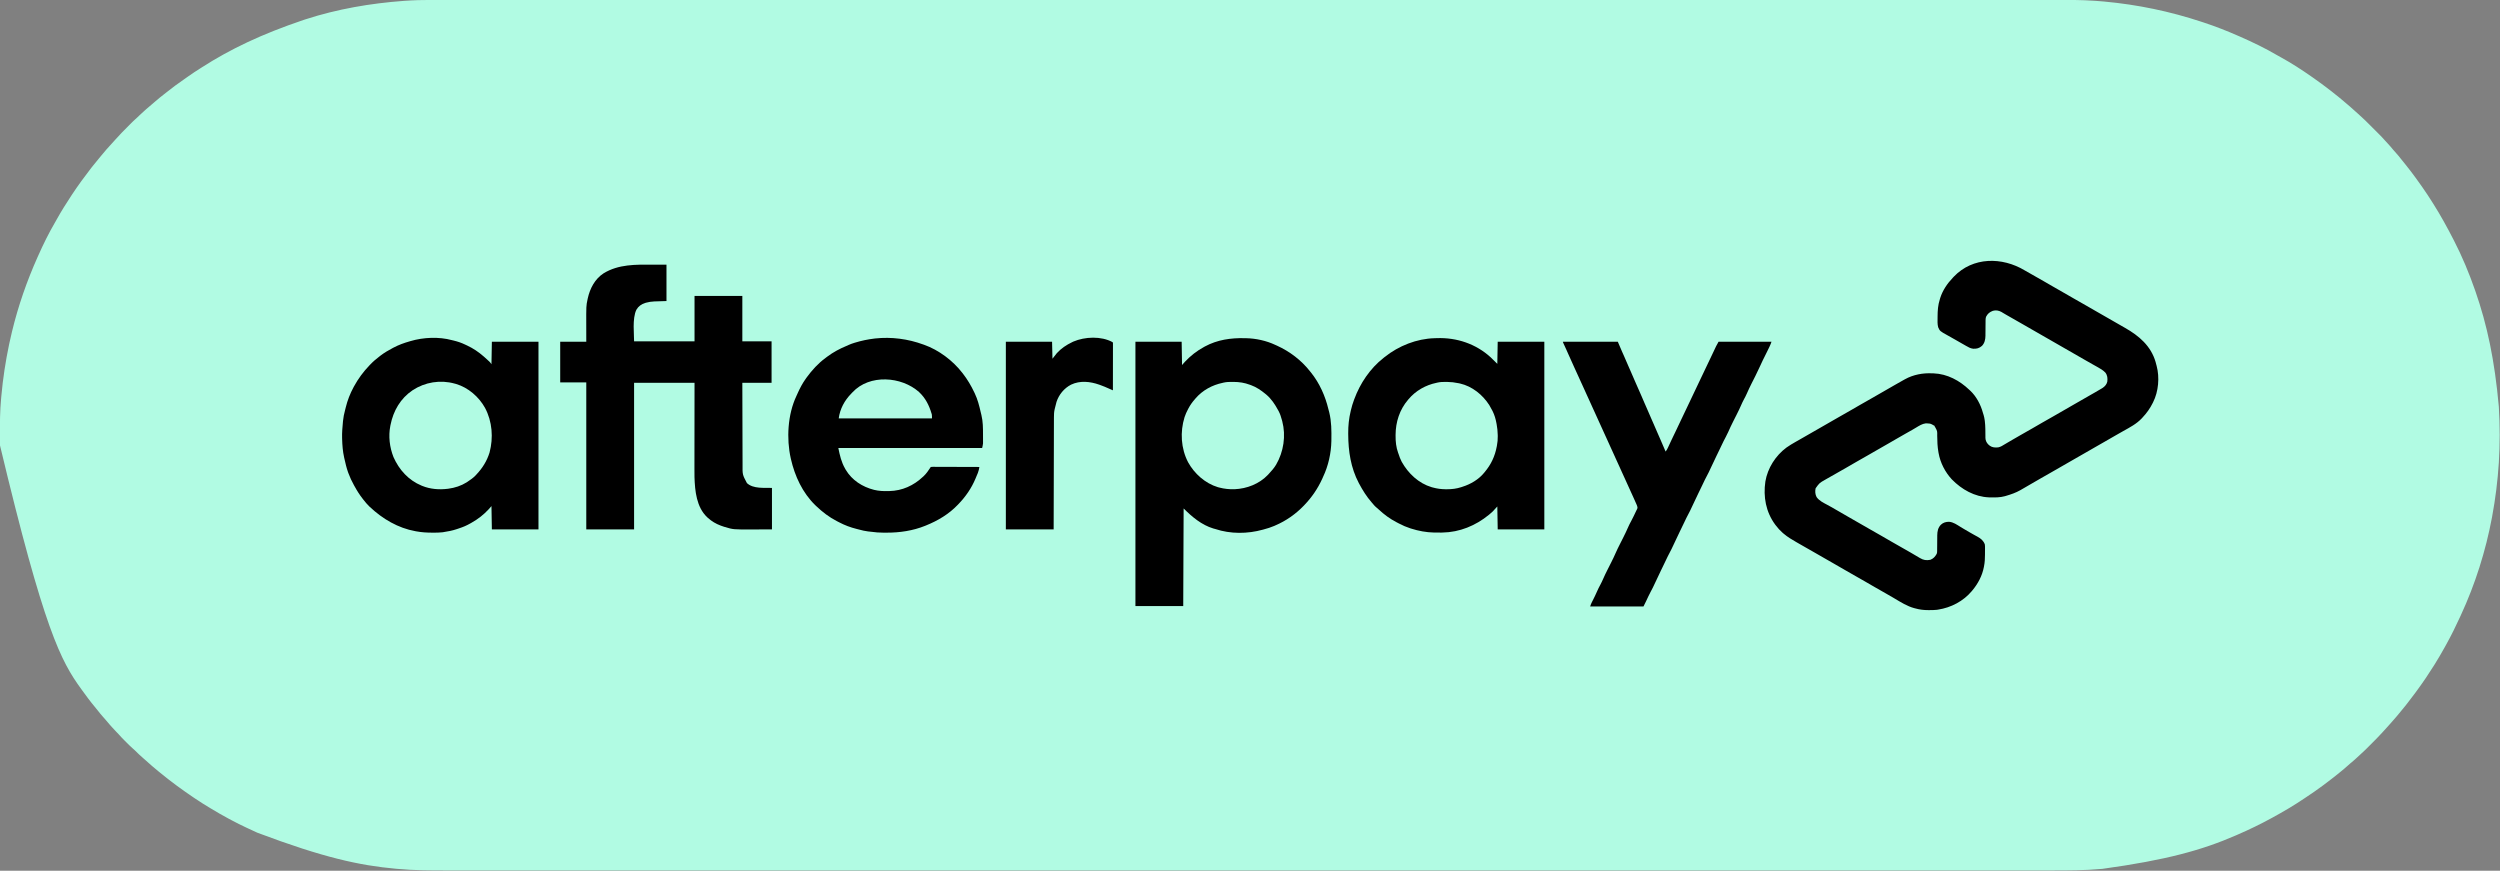
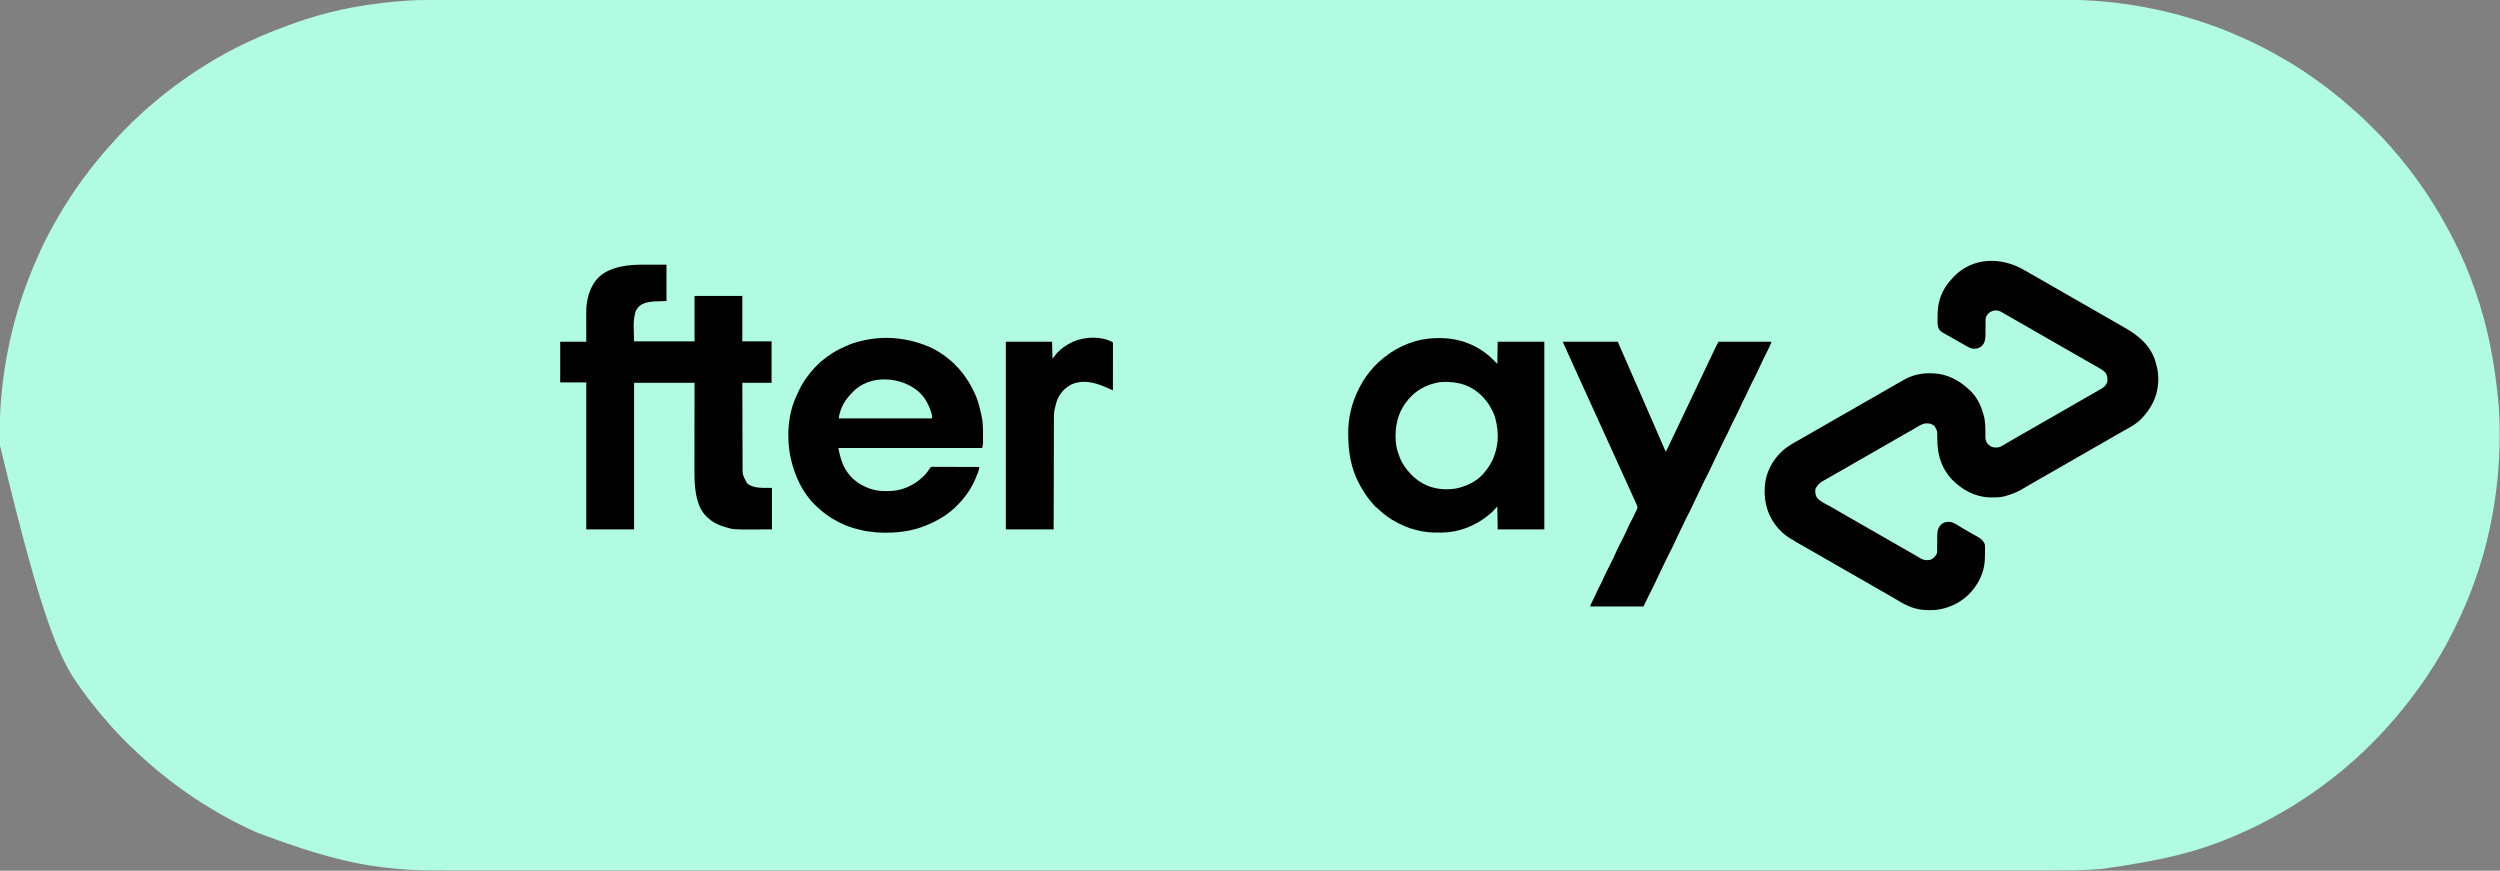
<svg xmlns="http://www.w3.org/2000/svg" version="1.1" width="6328" height="2204">
  <rect width="100%" height="100%" fill="#808080" stroke="none" />
  <path d="M0 0 C3.672 0.003 7.344 -0.001 11.016 -0.003 C17.462 -0.007 23.909 -0.007 30.355 -0.004 C40.034 -0 49.713 -0.002 59.391 -0.005 C75.966 -0.01 92.542 -0.01 109.117 -0.008 C125.998 -0.006 142.879 -0.006 159.761 -0.008 C160.832 -0.009 161.904 -0.009 163.008 -0.009 C168.48 -0.01 173.951 -0.011 179.423 -0.012 C219.364 -0.018 259.305 -0.019 299.246 -0.018 C339.729 -0.017 380.212 -0.018 420.695 -0.022 C423.277 -0.022 425.858 -0.022 428.44 -0.022 C438.85 -0.023 449.259 -0.024 459.669 -0.025 C489.012 -0.028 518.355 -0.03 547.698 -0.032 C549.043 -0.033 550.387 -0.033 551.773 -0.033 C628.244 -0.038 704.715 -0.039 781.185 -0.039 C792.875 -0.039 804.565 -0.039 816.254 -0.039 C819.184 -0.039 822.114 -0.039 825.044 -0.039 C890.803 -0.04 956.561 -0.042 1022.32 -0.044 C1036.997 -0.045 1051.673 -0.046 1066.35 -0.046 C1068.535 -0.046 1068.535 -0.046 1070.764 -0.046 C1079.608 -0.047 1088.451 -0.047 1097.294 -0.047 C1101.725 -0.047 1106.155 -0.048 1110.585 -0.048 C1179.465 -0.05 1248.345 -0.053 1317.225 -0.054 C1319.476 -0.054 1319.476 -0.054 1321.773 -0.055 C1417.411 -0.057 1513.049 -0.058 1608.687 -0.058 C1613.39 -0.058 1618.092 -0.058 1622.795 -0.058 C1655.834 -0.058 1688.873 -0.058 1721.913 -0.057 C1731.386 -0.057 1740.859 -0.057 1750.332 -0.057 C1758.233 -0.057 1766.135 -0.057 1774.037 -0.057 C1923.274 -0.057 2072.511 -0.058 2221.747 -0.068 C2223.319 -0.068 2224.89 -0.068 2226.508 -0.068 C2275.596 -0.071 2324.683 -0.074 2373.771 -0.078 C2424.139 -0.081 2474.507 -0.085 2524.875 -0.088 C2526.426 -0.088 2527.976 -0.088 2529.574 -0.088 C2626.713 -0.095 2723.851 -0.099 2820.989 -0.1 C2822.49 -0.1 2823.99 -0.1 2825.536 -0.1 C2891.433 -0.101 2957.33 -0.101 3023.227 -0.101 C3049.738 -0.101 3076.249 -0.101 3102.76 -0.101 C3107.156 -0.101 3111.552 -0.101 3115.947 -0.101 C3183.168 -0.101 3250.388 -0.102 3317.609 -0.108 C3319.058 -0.108 3320.507 -0.108 3322 -0.108 C3345.312 -0.11 3368.623 -0.112 3391.934 -0.114 C3458.125 -0.121 3524.316 -0.126 3590.507 -0.123 C3591.851 -0.123 3593.195 -0.123 3594.579 -0.123 C3623.896 -0.122 3653.214 -0.121 3682.531 -0.119 C3694.224 -0.118 3705.918 -0.117 3717.611 -0.116 C3718.887 -0.116 3720.162 -0.116 3721.476 -0.116 C3761.898 -0.114 3802.32 -0.117 3842.742 -0.125 C3882.563 -0.132 3922.384 -0.132 3962.204 -0.125 C3967.667 -0.124 3973.129 -0.123 3978.592 -0.122 C3979.661 -0.121 3980.73 -0.121 3981.832 -0.121 C3998.644 -0.118 4015.456 -0.122 4032.268 -0.129 C4048.746 -0.135 4065.223 -0.134 4081.701 -0.126 C4090.461 -0.122 4099.221 -0.121 4107.982 -0.129 C4141.784 -0.159 4175.527 -0.178 4209.27 2.128 C4210.449 2.208 4211.627 2.287 4212.841 2.369 C4219.055 2.797 4225.256 3.297 4231.457 3.878 C4232.362 3.961 4233.266 4.043 4234.197 4.129 C4317.879 11.834 4400.294 28.983 4480.063 55.397 C4482.135 56.083 4484.207 56.765 4486.28 57.447 C4515.795 67.2 4544.815 78.628 4573.27 91.128 C4574.459 91.648 4575.648 92.169 4576.873 92.705 C4608.941 106.789 4640.753 122.058 4670.97 139.795 C4673.972 141.535 4677.013 143.197 4680.059 144.858 C4707.073 159.61 4733.047 176.513 4758.27 194.128 C4758.98 194.622 4759.691 195.116 4760.422 195.626 C4776.34 206.713 4791.974 218.197 4807.27 230.128 C4807.809 230.546 4808.347 230.964 4808.902 231.394 C4823.121 242.423 4836.957 253.906 4850.573 265.669 C4852.282 267.138 4854.001 268.596 4855.723 270.05 C4862.576 275.849 4869.245 281.802 4875.77 287.969 C4879.073 291.091 4882.417 294.152 4885.817 297.168 C4891.488 302.267 4896.897 307.609 4902.282 313.007 C4903.304 314.029 4904.327 315.051 4905.35 316.072 C4907.475 318.196 4909.598 320.321 4911.72 322.448 C4914.42 325.153 4917.124 327.854 4919.829 330.553 C4921.935 332.656 4924.039 334.761 4926.143 336.867 C4927.138 337.863 4928.134 338.858 4929.131 339.853 C4934.191 344.903 4939.156 349.979 4943.798 355.418 C4946.319 358.347 4948.994 361.131 4951.645 363.941 C4956.352 368.965 4960.799 374.118 4965.102 379.495 C4967.36 382.238 4969.728 384.837 4972.145 387.441 C4976.407 392.072 4980.312 396.891 4984.162 401.863 C4987.142 405.71 4990.196 409.47 4993.332 413.191 C4998.505 419.36 5003.416 425.708 5008.27 432.128 C5009.116 433.243 5009.116 433.243 5009.978 434.38 C5018.103 445.097 5026.055 455.909 5033.741 466.944 C5035.336 469.223 5036.948 471.489 5038.563 473.753 C5047.925 486.924 5056.667 500.452 5065.27 514.128 C5066.127 515.483 5066.127 515.483 5067 516.866 C5085.245 545.771 5101.649 575.739 5117.27 606.128 C5117.776 607.106 5118.282 608.084 5118.804 609.092 C5139.711 649.608 5157.254 692.096 5172.27 735.128 C5172.505 735.801 5172.74 736.474 5172.982 737.167 C5202.827 822.939 5221.684 911.527 5232.27 1029.128 C5232.321 1029.952 5232.372 1030.775 5232.425 1031.624 C5238.089 1124.207 5232.299 1216.966 5215.27 1308.128 C5215.122 1308.923 5214.973 1309.717 5214.821 1310.536 C5198.899 1395.396 5172.506 1478.751 5136.27 1557.128 C5135.713 1558.341 5135.156 1559.554 5134.6 1560.767 C5123.782 1584.337 5112.458 1607.596 5099.856 1630.273 C5098.195 1633.262 5096.545 1636.258 5094.895 1639.253 C5087.048 1653.44 5078.843 1667.368 5070.27 1681.128 C5069.444 1682.458 5069.444 1682.458 5068.601 1683.816 C5055.162 1705.386 5040.922 1726.507 5025.854 1746.974 C5024.147 1749.296 5022.448 1751.624 5020.75 1753.952 C5014.194 1762.922 5007.515 1771.769 5000.592 1780.459 C4999.239 1782.167 4997.901 1783.886 4996.567 1785.608 C4991.414 1792.25 4986.119 1798.728 4980.614 1805.082 C4977.559 1808.611 4974.576 1812.183 4971.645 1815.816 C4967.793 1820.561 4963.738 1825.083 4959.602 1829.581 C4957.646 1831.717 4955.728 1833.876 4953.832 1836.066 C4950.076 1840.384 4946.207 1844.598 4942.326 1848.805 C4940.465 1850.825 4938.614 1852.853 4936.772 1854.889 C4928.176 1864.335 4919.182 1873.368 4910.142 1882.387 C4907.507 1885.016 4904.879 1887.65 4902.25 1890.284 C4900.554 1891.98 4898.858 1893.675 4897.161 1895.37 C4896.386 1896.146 4895.612 1896.923 4894.815 1897.722 C4890.69 1901.83 4886.487 1905.782 4882.066 1909.57 C4878.939 1912.283 4875.962 1915.155 4872.957 1918.003 C4867.762 1922.893 4862.456 1927.532 4856.879 1931.987 C4854.086 1934.279 4851.428 1936.68 4848.77 1939.128 C4843.44 1944.022 4837.902 1948.589 4832.27 1953.128 C4831.052 1954.126 4829.834 1955.124 4828.618 1956.124 C4818.998 1964.014 4809.198 1971.631 4799.27 1979.128 C4798.47 1979.734 4797.67 1980.341 4796.846 1980.965 C4794.323 1982.877 4791.797 1984.785 4789.27 1986.691 C4788.525 1987.255 4787.779 1987.819 4787.011 1988.401 C4772.714 1999.144 4757.907 2009.164 4743.02 2019.066 C4741.737 2019.919 4741.737 2019.919 4740.429 2020.791 C4727.858 2029.154 4715.261 2037.428 4702.27 2045.128 C4701.317 2045.694 4700.363 2046.259 4699.381 2046.842 C4686.463 2054.485 4673.447 2061.94 4660.27 2069.128 C4659.33 2069.643 4658.391 2070.158 4657.422 2070.689 C4629.613 2085.907 4601.36 2099.629 4572.297 2112.247 C4570.425 2113.061 4568.555 2113.877 4566.684 2114.694 C4481.419 2151.858 4390.942 2177.016 4229.145 2199.316 C4227.845 2199.434 4227.845 2199.434 4226.518 2199.555 C4183.517 2203.416 4140.38 2203.423 4097.247 2203.385 C4088.453 2203.378 4079.658 2203.382 4070.863 2203.387 C4054.366 2203.396 4037.869 2203.395 4021.372 2203.389 C4004.591 2203.383 3987.81 2203.382 3971.028 2203.385 C3969.96 2203.386 3968.891 2203.386 3967.79 2203.386 C3962.333 2203.387 3956.876 2203.389 3951.419 2203.39 C3911.67 2203.399 3871.922 2203.399 3832.173 2203.393 C3791.905 2203.388 3751.638 2203.387 3711.37 2203.391 C3710.098 2203.391 3708.827 2203.391 3707.516 2203.391 C3695.861 2203.392 3684.206 2203.394 3672.551 2203.395 C3643.329 2203.398 3614.107 2203.401 3584.885 2203.403 C3583.546 2203.403 3582.207 2203.403 3580.828 2203.403 C3514.88 2203.407 3448.932 2203.404 3382.984 2203.401 C3380.097 2203.4 3377.209 2203.4 3374.321 2203.4 C3372.89 2203.4 3371.459 2203.4 3369.984 2203.4 C3351.11 2203.399 3332.235 2203.398 3313.36 2203.397 C3311.918 2203.397 3310.475 2203.397 3308.988 2203.396 C3242.091 2203.393 3175.195 2203.394 3108.298 2203.396 C3100.997 2203.396 3093.697 2203.396 3086.396 2203.396 C3064.391 2203.397 3042.386 2203.397 3020.381 2203.398 C2953.28 2203.4 2886.178 2203.401 2819.077 2203.402 C2817.583 2203.402 2816.089 2203.402 2814.55 2203.402 C2717.812 2203.403 2621.074 2203.4 2524.336 2203.396 C2522.792 2203.396 2521.247 2203.396 2519.657 2203.396 C2467.94 2203.393 2416.222 2203.391 2364.505 2203.388 C2208.119 2203.381 2051.733 2203.376 1772.447 2203.389 C1720.744 2203.391 1669.041 2203.394 1617.338 2203.396 C1615.023 2203.396 1615.023 2203.396 1612.661 2203.396 C1515.974 2203.401 1419.287 2203.402 1322.6 2203.402 C1321.106 2203.402 1319.613 2203.402 1318.074 2203.402 C1251.009 2203.401 1183.944 2203.4 1116.88 2203.398 C1094.884 2203.397 1072.888 2203.397 1050.892 2203.396 C1043.596 2203.396 1036.3 2203.396 1029.003 2203.395 C962.107 2203.394 895.21 2203.393 828.314 2203.397 C826.872 2203.397 825.43 2203.397 823.945 2203.397 C805.081 2203.398 786.218 2203.399 767.355 2203.4 C765.925 2203.4 764.495 2203.4 763.022 2203.4 C760.136 2203.401 757.251 2203.401 754.366 2203.401 C688.508 2203.405 622.65 2203.407 556.792 2203.403 C555.455 2203.403 554.118 2203.402 552.74 2203.402 C523.565 2203.4 494.389 2203.398 465.213 2203.394 C453.576 2203.393 441.938 2203.392 430.301 2203.391 C429.032 2203.391 427.763 2203.391 426.455 2203.39 C386.242 2203.386 346.029 2203.388 305.816 2203.394 C266.195 2203.399 226.574 2203.399 186.953 2203.389 C181.516 2203.388 176.078 2203.387 170.64 2203.385 C169.576 2203.385 168.511 2203.385 167.415 2203.385 C150.694 2203.381 133.973 2203.384 117.253 2203.39 C100.856 2203.396 84.459 2203.395 68.062 2203.386 C59.349 2203.381 50.635 2203.379 41.922 2203.387 C-1.462 2203.424 -44.869 2203.392 -88.105 2199.316 C-89.029 2199.232 -89.953 2199.148 -90.905 2199.061 C-182.83 2190.699 -273.23 2171.159 -440.73 2108.128 C-441.893 2107.601 -443.057 2107.074 -444.255 2106.53 C-451.771 2103.113 -459.258 2099.639 -466.73 2096.128 C-467.734 2095.658 -468.738 2095.187 -469.772 2094.703 C-482.083 2088.922 -494.242 2082.925 -506.218 2076.478 C-508.906 2075.034 -511.601 2073.604 -514.296 2072.175 C-529.72 2063.955 -544.781 2055.179 -559.73 2046.128 C-560.304 2045.781 -560.878 2045.433 -561.469 2045.075 C-574.038 2037.458 -586.583 2029.809 -598.714 2021.505 C-601.1 2019.875 -603.495 2018.26 -605.89 2016.644 C-617.662 2008.682 -629.267 2000.527 -640.73 1992.128 C-642.346 1990.95 -643.962 1989.771 -645.578 1988.593 C-660.048 1978.013 -674.051 1966.935 -687.93 1955.596 C-689.503 1954.313 -691.081 1953.036 -692.66 1951.761 C-703.232 1943.196 -713.471 1934.231 -723.55 1925.093 C-725.528 1923.31 -727.529 1921.558 -729.543 1919.816 C-737.274 1913.074 -744.854 1906.128 -752.029 1898.796 C-753.677 1897.18 -755.382 1895.696 -757.144 1894.206 C-762.548 1889.503 -767.577 1884.431 -772.63 1879.358 C-774.289 1877.694 -775.954 1876.035 -777.619 1874.376 C-782.69 1869.307 -787.668 1864.205 -792.327 1858.749 C-794.19 1856.597 -796.188 1854.609 -798.23 1852.628 C-801.601 1849.297 -804.775 1845.877 -807.859 1842.28 C-810.061 1839.747 -812.332 1837.285 -814.605 1834.816 C-818.752 1830.273 -822.662 1825.587 -826.523 1820.8 C-828.646 1818.229 -830.848 1815.769 -833.105 1813.316 C-837.167 1808.858 -840.885 1804.196 -844.578 1799.435 C-847.51 1795.659 -850.516 1791.966 -853.605 1788.316 C-864.96 1774.776 -875.345 1760.415 -885.73 1746.128 C-886.437 1745.157 -886.437 1745.157 -887.159 1744.166 C-938.487 1673.411 -980.927 1595.777 -1092.933 1126.737 C-1092.94 1124.834 -1092.947 1122.93 -1092.954 1121.027 C-1092.974 1114.977 -1092.979 1108.928 -1092.98 1102.878 C-1092.98 1101.847 -1092.981 1100.817 -1092.981 1099.755 C-1092.988 1069.688 -1092.846 1039.745 -1089.983 1009.788 C-1089.717 1006.994 -1089.463 1004.199 -1089.21 1001.403 C-1085.227 957.927 -1078.732 914.845 -1069.73 872.128 C-1069.583 871.43 -1069.437 870.732 -1069.285 870.013 C-1067.246 860.35 -1065.05 850.727 -1062.73 841.128 C-1062.467 840.038 -1062.467 840.038 -1062.199 838.926 C-1046.591 774.445 -1024.795 711.681 -997.73 651.128 C-997.272 650.095 -996.813 649.063 -996.341 647.999 C-983.398 618.955 -969.303 590.131 -953.217 562.692 C-951.641 559.974 -950.107 557.235 -948.582 554.487 C-937.478 534.508 -925.258 515.24 -912.73 496.128 C-911.794 494.693 -911.794 494.693 -910.839 493.23 C-895.428 469.845 -878.864 447.272 -861.73 425.128 C-861.249 424.506 -860.769 423.883 -860.273 423.242 C-854.47 415.74 -848.499 408.414 -842.339 401.202 C-839.967 398.421 -837.655 395.595 -835.355 392.753 C-827.22 382.777 -818.748 373.089 -809.951 363.691 C-807.342 360.9 -804.79 358.069 -802.281 355.187 C-790.85 342.074 -778.514 329.808 -766.23 317.503 C-765.527 316.797 -764.823 316.091 -764.098 315.363 C-762.051 313.311 -760.001 311.262 -757.949 309.214 C-757.341 308.604 -756.733 307.994 -756.106 307.366 C-752.388 303.667 -748.552 300.163 -744.568 296.752 C-742.711 295.111 -740.965 293.398 -739.23 291.628 C-736.263 288.614 -733.157 285.829 -729.953 283.069 C-727.4 280.84 -724.911 278.548 -722.418 276.253 C-717.978 272.203 -713.411 268.373 -708.734 264.601 C-705.233 261.719 -701.827 258.741 -698.418 255.753 C-691.927 250.085 -685.252 244.714 -678.433 239.449 C-676.223 237.735 -674.031 235.998 -671.839 234.262 C-657.24 222.721 -642.502 211.461 -627.062 201.066 C-623.31 198.537 -619.637 195.917 -615.98 193.253 C-606.164 186.154 -595.917 179.676 -585.73 173.128 C-584.892 172.589 -584.055 172.049 -583.192 171.493 C-509.542 124.158 -430.043 86.352 -324.815 50.8 C-322.827 50.159 -320.841 49.513 -318.856 48.865 C-238.817 22.933 -154.712 8.543 -70.918 2.378 C-70.115 2.319 -69.312 2.26 -68.485 2.198 C-45.663 0.543 -22.879 -0.024 0 0 Z " fill="#B1FBE3" transform="translate(1092.73,-0.128)" />
  <path d="M0 0 C6.544 3.909 13.197 7.603 19.875 11.277 C29.41 16.539 38.859 21.926 48.25 27.44 C55.886 31.92 63.559 36.331 71.25 40.715 C80.306 45.878 89.35 51.061 98.375 56.277 C107.32 61.446 116.279 66.592 125.25 71.715 C125.83 72.046 126.411 72.378 127.009 72.719 C131.13 75.073 135.253 77.425 139.375 79.777 C144.084 82.464 148.792 85.151 153.5 87.84 C154.371 88.337 154.371 88.337 155.259 88.844 C164.717 94.247 174.155 99.683 183.586 105.133 C191.503 109.705 199.435 114.247 207.375 118.777 C217.499 124.555 227.611 130.353 237.7 136.192 C243.217 139.385 248.743 142.558 254.289 145.699 C289.596 165.745 319.727 191.326 331.562 231.84 C332.177 234.15 332.782 236.462 333.375 238.777 C333.664 239.821 333.952 240.866 334.25 241.941 C342.058 270.998 338.972 306.859 325.375 333.777 C325.059 334.416 324.743 335.054 324.417 335.712 C317.462 349.702 309.135 361.376 298.375 372.777 C297.702 373.515 297.029 374.252 296.336 375.012 C283.263 388.819 266.502 397.518 250.093 406.692 C244.708 409.706 239.353 412.773 233.998 415.84 C232.245 416.843 230.491 417.845 228.738 418.846 C219.864 423.916 211.012 429.02 202.164 434.133 C193.659 439.044 185.134 443.92 176.604 448.788 C168.181 453.595 159.772 458.425 151.375 463.277 C141.801 468.81 132.208 474.308 122.604 479.788 C114.181 484.595 105.772 489.425 97.375 494.277 C88.429 499.446 79.471 504.592 70.5 509.715 C69.92 510.046 69.341 510.377 68.743 510.718 C62.835 514.093 56.925 517.464 51.013 520.833 C48.05 522.522 45.087 524.212 42.125 525.902 C41.543 526.234 40.961 526.567 40.361 526.909 C32.234 531.548 24.138 536.237 16.062 540.965 C8.099 545.617 0.129 550.258 -7.875 554.84 C-8.779 555.364 -9.683 555.888 -10.615 556.428 C-22.042 562.933 -34.053 567.113 -46.625 570.777 C-47.668 571.089 -48.711 571.401 -49.785 571.723 C-61.766 575.044 -74.267 575.086 -86.625 574.777 C-87.749 574.761 -88.873 574.744 -90.031 574.727 C-126.418 573.342 -159.261 554.72 -184.191 529.145 C-201.088 510.904 -213.296 487.274 -217.625 462.777 C-217.768 462.006 -217.911 461.235 -218.058 460.44 C-220.558 446.489 -221.061 432.592 -221.159 418.453 C-220.908 406.937 -220.908 406.937 -226.229 397.204 C-227.625 395.777 -227.625 395.777 -227.625 393.777 C-228.46 393.375 -228.46 393.375 -229.312 392.965 C-231.625 391.777 -231.625 391.777 -234.125 390.215 C-238.272 387.83 -241.996 387.574 -246.75 387.465 C-247.804 387.427 -248.859 387.39 -249.945 387.352 C-259.118 388.413 -266.914 393.475 -274.688 398.152 C-276.804 399.407 -278.921 400.659 -281.039 401.91 C-282.664 402.87 -282.664 402.87 -284.321 403.849 C-289.693 406.984 -295.126 410.006 -300.562 413.027 C-308.064 417.205 -315.522 421.436 -322.904 425.821 C-329.581 429.776 -336.321 433.621 -343.062 437.465 C-352.264 442.711 -361.454 447.977 -370.625 453.277 C-379.57 458.446 -388.529 463.592 -397.5 468.715 C-398.08 469.046 -398.659 469.377 -399.257 469.718 C-405.165 473.093 -411.075 476.464 -416.987 479.833 C-419.95 481.522 -422.913 483.212 -425.875 484.902 C-426.458 485.235 -427.041 485.567 -427.641 485.91 C-435.727 490.525 -443.781 495.193 -451.812 499.902 C-459.865 504.623 -467.97 509.236 -476.125 513.777 C-484.642 518.526 -493.126 523.324 -501.562 528.215 C-502.527 528.77 -503.491 529.325 -504.484 529.896 C-519.277 538.245 -519.277 538.245 -528.938 551.715 C-530.585 559.054 -530.079 567.161 -526.508 573.879 C-520.012 583.384 -508.852 588.496 -499 593.84 C-496.588 595.161 -494.178 596.488 -491.77 597.816 C-491.166 598.149 -490.562 598.482 -489.939 598.825 C-484.135 602.03 -478.404 605.356 -472.688 608.715 C-464.074 613.773 -455.428 618.769 -446.75 623.715 C-437.694 628.878 -428.65 634.061 -419.625 639.277 C-410.68 644.446 -401.721 649.592 -392.75 654.715 C-392.17 655.046 -391.591 655.377 -390.993 655.718 C-385.085 659.093 -379.175 662.464 -373.263 665.833 C-370.3 667.522 -367.337 669.212 -364.375 670.902 C-363.501 671.401 -363.501 671.401 -362.609 671.91 C-354.523 676.525 -346.469 681.193 -338.438 685.902 C-330.385 690.623 -322.28 695.237 -314.125 699.777 C-305.783 704.422 -297.492 709.143 -289.25 713.965 C-288.264 714.541 -287.278 715.118 -286.262 715.712 C-282.448 717.945 -278.636 720.181 -274.83 722.426 C-272.223 723.964 -269.612 725.496 -267 727.027 C-266.236 727.481 -265.473 727.935 -264.686 728.403 C-255.847 733.573 -248.817 734.683 -238.625 732.777 C-230.741 729.674 -226.719 725.035 -222.517 717.895 C-221.428 715.31 -221.367 713.327 -221.354 710.525 C-221.344 709.476 -221.333 708.428 -221.323 707.348 C-221.321 706.218 -221.319 705.089 -221.316 703.926 C-221.291 701.523 -221.266 699.121 -221.24 696.719 C-221.212 692.94 -221.188 689.162 -221.169 685.383 C-221.147 681.731 -221.107 678.078 -221.066 674.426 C-221.066 673.309 -221.066 672.192 -221.066 671.041 C-220.936 660.621 -219.204 651.373 -211.625 643.777 C-205.783 638.384 -199.096 636.552 -191.263 636.517 C-180.231 637.313 -170.967 644.105 -161.824 649.797 C-157.757 652.315 -153.627 654.715 -149.487 657.111 C-146.513 658.832 -143.551 660.574 -140.59 662.316 C-136.509 664.703 -132.397 667.023 -128.254 669.301 C-126.697 670.161 -126.697 670.161 -125.108 671.039 C-123.143 672.12 -121.173 673.192 -119.197 674.252 C-110.582 679.005 -104.055 684.316 -100.625 693.777 C-100.114 696.964 -100.109 700.067 -100.164 703.289 C-100.165 704.179 -100.166 705.069 -100.167 705.986 C-100.173 707.861 -100.189 709.736 -100.213 711.611 C-100.25 714.44 -100.254 717.267 -100.254 720.096 C-100.292 729.826 -100.702 739.206 -102.625 748.777 C-102.836 749.928 -102.836 749.928 -103.051 751.103 C-107.252 773.248 -118.17 793.621 -132.625 810.777 C-133.263 811.543 -133.263 811.543 -133.913 812.323 C-155.2 837.582 -186.243 853.79 -218.625 858.777 C-219.795 858.962 -220.966 859.146 -222.172 859.336 C-228.562 860.098 -235.01 860.066 -241.438 860.09 C-242.124 860.093 -242.811 860.096 -243.518 860.099 C-254.986 860.11 -265.575 858.921 -276.625 855.777 C-277.609 855.527 -278.592 855.277 -279.605 855.02 C-296.914 850.35 -313.406 840.022 -328.702 830.886 C-335.398 826.888 -342.163 823.015 -348.938 819.152 C-350.144 818.464 -351.35 817.776 -352.556 817.088 C-356.849 814.638 -361.144 812.191 -365.439 809.744 C-369.585 807.381 -373.731 805.018 -377.875 802.652 C-378.457 802.32 -379.039 801.988 -379.638 801.646 C-387.725 797.031 -395.78 792.362 -403.812 787.652 C-411.865 782.932 -419.97 778.318 -428.125 773.777 C-437.281 768.68 -446.359 763.466 -455.399 758.166 C-463.07 753.672 -470.777 749.243 -478.5 744.84 C-487.556 739.677 -496.6 734.494 -505.625 729.277 C-514.57 724.109 -523.529 718.963 -532.5 713.84 C-533.079 713.509 -533.658 713.178 -534.255 712.837 C-540.18 709.453 -546.107 706.071 -552.038 702.696 C-558.48 699.029 -564.915 695.353 -571.343 691.662 C-573.487 690.431 -575.632 689.202 -577.778 687.975 C-588.979 681.558 -599.763 675.148 -609.625 666.777 C-610.585 665.968 -611.546 665.158 -612.535 664.324 C-618.982 658.684 -624.451 652.594 -629.625 645.777 C-630.206 645.023 -630.788 644.269 -631.387 643.492 C-654.833 611.629 -661.829 573.228 -656.101 534.452 C-650.391 500.572 -630.236 469 -602.702 448.613 C-595.161 443.369 -587.46 438.639 -579.438 434.152 C-578.215 433.462 -576.993 432.772 -575.771 432.08 C-573.895 431.018 -572.018 429.956 -570.139 428.896 C-563.943 425.4 -557.782 421.842 -551.625 418.277 C-542.052 412.744 -532.458 407.247 -522.854 401.767 C-514.431 396.96 -506.022 392.13 -497.625 387.277 C-488.679 382.109 -479.721 376.963 -470.75 371.84 C-470.17 371.509 -469.591 371.178 -468.993 370.836 C-463.085 367.462 -457.175 364.09 -451.263 360.722 C-448.3 359.033 -445.337 357.343 -442.375 355.652 C-441.792 355.32 -441.209 354.987 -440.609 354.645 C-432.523 350.03 -424.469 345.361 -416.438 340.652 C-407.347 335.324 -398.179 330.148 -388.973 325.022 C-380.876 320.504 -372.857 315.86 -364.858 311.17 C-353.628 304.593 -342.326 298.143 -331.014 291.707 C-327.751 289.849 -324.49 287.985 -321.23 286.121 C-315.714 282.973 -310.18 279.858 -304.625 276.777 C-303.954 276.403 -303.282 276.028 -302.591 275.642 C-281.636 264.065 -257.468 259.538 -233.625 260.777 C-232.514 260.797 -231.403 260.816 -230.258 260.836 C-195.662 262.064 -164.103 279.218 -139.625 302.777 C-138.993 303.346 -138.362 303.914 -137.711 304.5 C-122.167 318.902 -110.923 340.349 -105.52 360.516 C-104.68 363.733 -104.68 363.733 -103.609 366.633 C-102.352 370.65 -101.662 374.615 -101.062 378.777 C-100.93 379.691 -100.798 380.606 -100.662 381.547 C-99.819 388.167 -99.48 394.73 -99.352 401.395 C-99.335 402.236 -99.319 403.077 -99.301 403.944 C-99.226 408.189 -99.184 412.431 -99.179 416.676 C-99.163 418.27 -99.146 419.863 -99.129 421.457 C-99.137 422.177 -99.146 422.897 -99.154 423.639 C-99.057 430.21 -96.796 435.33 -92.441 440.238 C-91.698 440.87 -90.954 441.502 -90.188 442.152 C-89.076 443.123 -89.076 443.123 -87.941 444.113 C-81.605 448.665 -74.377 448.907 -66.814 448.174 C-60.64 447.055 -55.329 443.48 -50.049 440.253 C-47.453 438.673 -44.831 437.145 -42.199 435.625 C-38.164 433.291 -34.139 430.941 -30.121 428.578 C-23.401 424.635 -16.643 420.762 -9.875 416.902 C-9.293 416.57 -8.71 416.238 -8.111 415.896 C-3.353 413.181 1.407 410.469 6.167 407.757 C10.32 405.39 14.473 403.022 18.625 400.652 C19.208 400.32 19.79 399.988 20.39 399.645 C28.477 395.03 36.53 390.361 44.562 385.652 C53.653 380.324 62.821 375.148 72.027 370.022 C80.127 365.502 88.148 360.858 96.149 356.166 C103.82 351.672 111.527 347.243 119.25 342.84 C129.37 337.07 139.472 331.269 149.557 325.438 C155.285 322.128 161.02 318.834 166.77 315.562 C167.39 315.209 168.011 314.855 168.651 314.491 C171.632 312.793 174.615 311.098 177.6 309.406 C183.266 306.182 188.899 302.908 194.473 299.527 C195.518 298.894 196.564 298.261 197.641 297.609 C203.276 293.834 207.867 288.538 209.375 281.777 C210.382 273.243 209.77 265.723 204.375 258.777 C198.364 252.535 191.143 248.504 183.625 244.34 C182.386 243.644 181.148 242.948 179.911 242.25 C177.345 240.805 174.776 239.364 172.206 237.927 C166.782 234.889 161.386 231.8 155.991 228.711 C154.241 227.71 152.49 226.709 150.739 225.709 C141.865 220.64 133.012 215.535 124.164 210.422 C116.247 205.85 108.315 201.308 100.375 196.777 C90.288 191.021 80.22 185.233 70.164 179.422 C62.248 174.85 54.315 170.308 46.375 165.777 C37.361 160.634 28.361 155.47 19.375 150.277 C10.429 145.109 1.471 139.963 -7.5 134.84 C-8.076 134.511 -8.651 134.182 -9.245 133.844 C-13.371 131.487 -17.498 129.132 -21.625 126.777 C-26.023 124.268 -30.42 121.758 -34.817 119.247 C-36.558 118.253 -38.298 117.261 -40.039 116.268 C-41.119 115.651 -42.199 115.034 -43.312 114.398 C-44.359 113.801 -45.406 113.204 -46.484 112.589 C-48.629 111.352 -50.764 110.097 -52.891 108.829 C-53.937 108.205 -54.984 107.58 -56.062 106.938 C-56.989 106.378 -57.916 105.819 -58.871 105.242 C-65.817 101.547 -72.693 100.389 -80.316 102.535 C-88.616 105.677 -93.596 109.843 -97.625 117.777 C-98.578 120.876 -98.754 123.688 -98.767 126.922 C-98.774 127.947 -98.781 128.973 -98.788 130.029 C-98.792 131.133 -98.796 132.237 -98.801 133.375 C-98.824 135.727 -98.848 138.079 -98.873 140.432 C-98.908 144.129 -98.937 147.826 -98.951 151.523 C-98.967 155.099 -99.007 158.674 -99.051 162.25 C-99.049 163.34 -99.047 164.43 -99.045 165.553 C-99.193 174.977 -101.099 184.31 -107.895 191.273 C-114.749 197.231 -121.288 199.015 -130.426 198.422 C-137.062 197.63 -142.439 194.571 -148.109 191.25 C-151.014 189.55 -153.943 187.898 -156.875 186.246 C-161.639 183.552 -166.387 180.833 -171.125 178.094 C-176.187 175.167 -181.272 172.284 -186.375 169.43 C-188.266 168.367 -190.157 167.304 -192.047 166.24 C-193.248 165.566 -194.451 164.896 -195.655 164.229 C-214.346 153.875 -214.346 153.875 -218.749 144.076 C-220.859 136.132 -220.359 127.748 -220.25 119.59 C-220.241 118.113 -220.241 118.113 -220.232 116.607 C-220.123 101.78 -219.198 87.979 -214.625 73.777 C-214.248 72.486 -213.872 71.194 -213.496 69.902 C-207.307 50.58 -195.575 33.313 -181.625 18.777 C-180.795 17.884 -179.965 16.991 -179.109 16.07 C-130.77 -34.46 -56.849 -34.036 0 0 Z " fill="#000000" transform="translate(5124.625,684.223)" />
-   <path d="M0 0 C0.866 0.015 1.733 0.031 2.625 0.047 C27.831 0.55 54.169 6.249 77 17 C78.433 17.642 79.867 18.282 81.301 18.922 C113.673 33.576 143.068 55.952 165 84 C165.777 84.949 166.555 85.897 167.355 86.875 C188.967 113.812 203.512 146.382 211.461 179.782 C212.13 182.536 212.881 185.265 213.625 188 C219.299 210.92 219.367 234.539 219 258 C218.981 259.268 218.981 259.268 218.962 260.562 C218.343 291.258 211.241 323.261 198 351 C197.249 352.708 196.499 354.416 195.75 356.125 C184.564 380.541 169.619 402.633 151 422 C150.431 422.596 149.862 423.192 149.276 423.806 C128.863 445.093 104.22 462.462 77 474 C75.643 474.611 75.643 474.611 74.258 475.234 C65.723 478.982 56.972 481.55 48 484 C47.226 484.217 46.452 484.434 45.655 484.657 C6.569 495.539 -36.35 495.854 -75 483 C-76.707 482.537 -78.415 482.078 -80.125 481.625 C-109.599 472.644 -133.68 452.32 -155 431 C-155.33 512.51 -155.66 594.02 -156 678 C-195.93 678 -235.86 678 -277 678 C-277 457.23 -277 236.46 -277 9 C-238.39 9 -199.78 9 -160 9 C-159.67 28.47 -159.34 47.94 -159 68 C-155.535 64.04 -155.535 64.04 -152 60 C-137.369 44.407 -121.769 32.225 -103 22 C-102.33 21.634 -101.659 21.268 -100.969 20.891 C-69.473 3.912 -35.392 -0.879 0 0 Z " fill="#000000" transform="translate(3151,856)" />
-   <path d="M0 0 C1.48 0.357 2.96 0.709 4.441 1.059 C14.473 3.477 23.757 6.596 33.057 11.067 C35.002 12.001 36.959 12.903 38.918 13.805 C53.856 20.825 67.6 30.123 80 41 C80.86 41.75 81.72 42.5 82.605 43.273 C96.242 55.362 96.242 55.362 100 61 C100.33 42.19 100.66 23.38 101 4 C139.94 4 178.88 4 219 4 C219 160.75 219 317.5 219 479 C180.06 479 141.12 479 101 479 C100.67 459.53 100.34 440.06 100 420 C96.535 423.96 96.535 423.96 93 428 C80.376 441.651 66.064 452.893 49.834 461.974 C48.607 462.66 47.384 463.355 46.166 464.058 C37.132 469.266 28.009 473.123 18.088 476.321 C16.096 476.969 14.118 477.65 12.141 478.34 C1.018 482.128 -10.398 484.241 -22 486 C-23.019 486.159 -23.019 486.159 -24.059 486.321 C-32.024 487.39 -40.103 487.243 -48.125 487.25 C-49.323 487.252 -49.323 487.252 -50.546 487.253 C-63.897 487.242 -76.847 486.435 -90 484 C-90.763 483.866 -91.525 483.732 -92.311 483.594 C-136.551 475.637 -175.64 452.451 -208 422 C-208.659 421.384 -209.317 420.768 -209.996 420.133 C-215.145 415.162 -219.583 409.617 -224 404 C-224.461 403.421 -224.921 402.842 -225.396 402.246 C-233.713 391.742 -240.566 380.738 -247 369 C-247.414 368.255 -247.828 367.511 -248.255 366.744 C-253.621 357.078 -258.213 347.394 -262 337 C-262.429 335.835 -262.859 334.669 -263.301 333.469 C-267.032 322.842 -269.532 311.975 -272 301 C-272.303 299.691 -272.606 298.383 -272.91 297.074 C-276.434 281.44 -277.543 265.971 -278 250 C-278.035 248.898 -278.035 248.898 -278.071 247.774 C-278.458 234.134 -277.252 220.572 -276 207 C-275.925 206.185 -275.85 205.37 -275.773 204.531 C-274.87 195.151 -273.024 186.19 -270.562 177.12 C-269.98 174.923 -269.441 172.718 -268.91 170.508 C-264.499 152.443 -257.858 135.345 -249 119 C-248.681 118.407 -248.361 117.813 -248.032 117.202 C-237.432 97.67 -224.364 80.028 -209 64 C-208.497 63.47 -207.995 62.94 -207.477 62.395 C-199.563 54.089 -191.201 46.84 -182 40 C-181.442 39.576 -180.885 39.152 -180.31 38.716 C-170.747 31.455 -160.609 25.596 -150 20 C-149.371 19.663 -148.741 19.327 -148.093 18.98 C-135.013 12.012 -121.242 7.024 -107 3 C-106.337 2.8 -105.674 2.6 -104.991 2.395 C-72.584 -7.297 -32.74 -8.993 0 0 Z " fill="#000000" transform="translate(1144,861)" />
  <path d="M0 0 C50.359 -1.784 98.912 14.483 136.274 48.677 C141.99 54.008 147.43 59.583 152.962 65.115 C153.292 46.635 153.622 28.155 153.962 9.115 C192.902 9.115 231.842 9.115 271.962 9.115 C271.962 165.865 271.962 322.615 271.962 484.115 C233.022 484.115 194.082 484.115 153.962 484.115 C153.632 464.975 153.302 445.835 152.962 426.115 C149.002 430.405 145.042 434.695 140.962 439.115 C138.323 441.584 135.763 443.862 132.962 446.115 C132.475 446.514 131.989 446.913 131.487 447.324 C98.008 474.723 57.511 491.37 13.962 492.115 C13.198 492.13 12.434 492.145 11.647 492.161 C6.083 492.255 0.526 492.222 -5.038 492.115 C-5.802 492.102 -6.566 492.09 -7.353 492.077 C-27.028 491.667 -46.299 488.053 -65.038 482.115 C-66.108 481.779 -66.108 481.779 -67.2 481.436 C-77.304 478.208 -86.716 474.109 -96.084 469.147 C-98.032 468.118 -99.991 467.111 -101.952 466.107 C-118.676 457.474 -133.605 446.538 -147.284 433.658 C-149.222 431.868 -151.15 430.176 -153.187 428.509 C-155.439 426.618 -157.336 424.844 -159.226 422.615 C-159.81 421.928 -160.393 421.241 -160.995 420.533 C-161.669 419.735 -162.343 418.937 -163.038 418.115 C-163.888 417.142 -164.737 416.168 -165.612 415.166 C-178.045 400.856 -187.894 385.055 -196.788 368.365 C-197.141 367.704 -197.493 367.044 -197.856 366.364 C-217.935 328.108 -224.21 286.434 -224.413 243.74 C-224.421 242.733 -224.429 241.725 -224.438 240.688 C-224.553 221.655 -222.657 203.2 -218.163 184.677 C-217.9 183.576 -217.638 182.474 -217.367 181.34 C-215.356 173.077 -213.057 165.071 -210.038 157.115 C-209.714 156.231 -209.39 155.346 -209.056 154.436 C-194.245 114.247 -168.958 76.677 -135.038 50.115 C-134.042 49.313 -133.045 48.511 -132.019 47.685 C-96.546 19.406 -51.206 1.394 -5.709 0.187 C-3.806 0.135 -1.903 0.072 0 0 Z " fill="#000000" transform="translate(3637.038,855.885)" />
  <path d="M0 0 C11.447 0.041 22.894 0.083 34.688 0.125 C34.688 30.485 34.688 60.845 34.688 92.125 C19.343 92.62 19.343 92.62 3.688 93.125 C-6.91 93.96 -6.91 93.96 -17 96.312 C-17.726 96.532 -18.451 96.752 -19.198 96.979 C-28.845 100.067 -36.388 105.3 -41.496 114.184 C-52.35 136.488 -47.048 177.704 -47.312 194.125 C3.178 194.125 53.667 194.125 105.688 194.125 C105.688 156.175 105.688 118.225 105.688 79.125 C145.618 79.125 185.548 79.125 226.688 79.125 C226.688 117.075 226.688 155.025 226.688 194.125 C251.107 194.125 275.527 194.125 300.688 194.125 C300.688 228.775 300.688 263.425 300.688 299.125 C276.267 299.125 251.847 299.125 226.688 299.125 C226.749 327.788 226.821 356.451 226.916 385.114 C226.928 388.505 226.939 391.895 226.95 395.286 C226.953 396.298 226.953 396.298 226.957 397.331 C226.992 408.233 227.017 419.135 227.038 430.038 C227.06 441.239 227.093 452.441 227.136 463.643 C227.16 469.929 227.179 476.214 227.185 482.5 C227.191 488.425 227.211 494.35 227.242 500.275 C227.251 502.441 227.254 504.607 227.253 506.773 C226.981 531.578 226.981 531.578 238.316 552.926 C254.401 567.966 282.501 564.44 301.688 565.125 C301.688 599.775 301.688 634.425 301.688 670.125 C282.321 670.187 282.321 670.187 262.562 670.25 C258.534 670.268 254.506 670.286 250.355 670.305 C203.712 670.43 203.712 670.43 182.688 664.125 C181.82 663.866 180.952 663.607 180.059 663.34 C177.91 662.656 175.8 661.912 173.688 661.125 C172.927 660.852 172.166 660.578 171.383 660.297 C159.449 655.798 149.171 649.648 139.688 641.125 C139.03 640.538 138.373 639.952 137.695 639.348 C110.532 613.693 106.793 572.969 105.575 537.897 C105.415 530.546 105.435 523.197 105.46 515.845 C105.461 513.457 105.461 511.069 105.46 508.68 C105.459 502.294 105.471 495.907 105.485 489.521 C105.496 483.493 105.498 477.466 105.5 471.438 C105.504 459.524 105.518 447.609 105.537 435.695 C105.555 424.142 105.569 412.588 105.578 401.035 C105.578 400.312 105.579 399.589 105.579 398.844 C105.584 392.552 105.588 386.26 105.592 379.968 C105.611 353.021 105.651 326.073 105.688 299.125 C55.197 299.125 4.707 299.125 -47.312 299.125 C-47.312 421.555 -47.312 543.985 -47.312 670.125 C-87.243 670.125 -127.172 670.125 -168.312 670.125 C-168.312 547.365 -168.312 424.605 -168.312 298.125 C-190.093 298.125 -211.873 298.125 -234.312 298.125 C-234.312 264.135 -234.312 230.145 -234.312 195.125 C-212.532 195.125 -190.752 195.125 -168.312 195.125 C-168.324 190.015 -168.336 184.905 -168.348 179.641 C-168.353 176.359 -168.358 173.078 -168.361 169.797 C-168.367 164.615 -168.374 159.432 -168.388 154.25 C-168.517 104.137 -168.517 104.137 -165.25 88.625 C-165.035 87.584 -164.82 86.543 -164.599 85.47 C-159.066 60.338 -146.524 36.149 -124.407 21.897 C-86.532 -1.269 -42.925 -0.22 0 0 Z " fill="#000000" transform="translate(1652.312,669.875)" />
  <path d="M0 0 C0.987 0.347 0.987 0.347 1.994 0.701 C39.063 13.738 75.058 40.876 99 72 C99.416 72.534 99.831 73.068 100.26 73.618 C111.618 88.283 121.119 104.216 129 121 C129.436 121.892 129.871 122.784 130.32 123.703 C137.587 138.967 141.638 154.874 145.373 171.294 C145.921 173.659 146.502 176.012 147.105 178.363 C151.135 194.743 151.187 211.598 151.185 228.361 C151.188 231.325 151.206 234.288 151.225 237.252 C151.228 239.164 151.23 241.076 151.23 242.988 C151.238 243.86 151.245 244.732 151.252 245.631 C151.249 246.466 151.246 247.301 151.243 248.161 C151.244 248.881 151.246 249.6 151.247 250.342 C150.881 254.282 149.859 258.137 149 262 C28.88 262 -91.24 262 -215 262 C-211.278 280.612 -207.427 297.515 -198 314 C-197.186 315.454 -197.186 315.454 -196.355 316.938 C-180.332 343.759 -154.224 360.324 -124.375 367.965 C-112.218 370.917 -100.428 371.34 -88 371 C-87.284 370.986 -86.568 370.972 -85.831 370.958 C-53.285 370.232 -24.56 357.177 -1 335 C-0.408 334.473 0.183 333.946 0.793 333.402 C7.989 326.719 13.573 318.141 19 310 C21.167 309.631 21.167 309.631 23.91 309.639 C24.948 309.635 25.985 309.631 27.055 309.627 C28.198 309.638 29.34 309.648 30.518 309.659 C31.718 309.659 32.918 309.659 34.154 309.658 C37.45 309.66 40.745 309.675 44.04 309.696 C47.482 309.715 50.924 309.716 54.366 309.72 C60.886 309.729 67.406 309.754 73.926 309.784 C81.348 309.817 88.77 309.834 96.192 309.849 C111.461 309.88 126.731 309.933 142 310 C141.695 311.592 141.387 313.183 141.077 314.773 C140.905 315.66 140.734 316.546 140.557 317.458 C139.373 322.857 137.042 327.869 134.878 332.933 C133.995 335.012 133.14 337.101 132.285 339.191 C122.125 363.533 107.303 385.095 89 404 C88.5 404.525 88.001 405.051 87.486 405.592 C64.964 429.236 37.104 445.843 7 458 C6.278 458.295 5.556 458.591 4.812 458.895 C-26.039 471.423 -59.989 476.423 -93.147 476.261 C-95.764 476.25 -98.38 476.261 -100.996 476.273 C-111.512 476.282 -121.594 475.499 -132 474 C-134.665 473.69 -137.332 473.409 -140 473.125 C-147.454 472.24 -154.624 470.533 -161.858 468.571 C-164.122 467.968 -166.393 467.401 -168.668 466.84 C-184.361 462.929 -198.723 457.537 -213.043 450.023 C-214.959 449.022 -216.884 448.041 -218.812 447.062 C-238.195 437.122 -255.286 424.014 -271 409 C-271.875 408.166 -272.751 407.332 -273.652 406.473 C-305.642 375.271 -325.232 333.069 -335 290 C-335.156 289.323 -335.312 288.646 -335.473 287.948 C-346.623 238.45 -343.188 177.136 -321.344 130.863 C-320.247 128.526 -319.203 126.179 -318.172 123.812 C-312.322 110.62 -305.493 97.682 -297 86 C-296.317 85.045 -295.634 84.09 -294.93 83.105 C-281.537 64.792 -266.009 47.714 -247.687 34.243 C-246.029 33.021 -244.391 31.776 -242.754 30.527 C-228.11 19.535 -211.924 10.916 -195.058 3.875 C-192.864 2.942 -190.7 1.955 -188.531 0.965 C-184.186 -0.971 -179.79 -2.526 -175.25 -3.938 C-174.438 -4.191 -173.626 -4.444 -172.789 -4.704 C-156.804 -9.578 -140.594 -13.024 -124 -15 C-122.833 -15.144 -122.833 -15.144 -121.642 -15.29 C-80.556 -19.71 -38.69 -14.196 0 0 Z " fill="#000000" transform="translate(2337,872)" />
  <path d="M0 0 C45.87 0 91.74 0 139 0 C142.677 8.404 146.328 16.756 149.828 25.223 C151.352 28.835 152.982 32.394 154.617 35.957 C158.429 44.345 162.108 52.796 165.625 61.312 C167.525 65.909 169.543 70.437 171.617 74.957 C175.429 83.345 179.108 91.796 182.625 100.312 C184.527 104.914 186.548 109.448 188.625 113.973 C191.175 119.587 193.621 125.249 196.084 130.902 C196.995 132.989 197.911 135.075 198.828 137.16 C201.479 143.191 204.111 149.223 206.625 155.312 C208.525 159.909 210.543 164.437 212.617 168.957 C216.429 177.345 220.108 185.796 223.625 194.312 C225.525 198.909 227.543 203.437 229.617 207.957 C233.429 216.345 237.108 224.796 240.625 233.312 C242.525 237.909 244.543 242.437 246.617 246.957 C251.28 257.217 255.716 267.577 260 278 C262.713 274.695 264.493 271.122 266.266 267.262 C266.576 266.597 266.886 265.933 267.205 265.248 C267.874 263.813 268.541 262.378 269.206 260.941 C270.993 257.082 272.796 253.231 274.598 249.379 C275.15 248.198 275.15 248.198 275.713 246.993 C279.298 239.335 282.984 231.727 286.688 224.125 C291.35 214.545 295.918 204.929 300.375 195.25 C305.28 184.598 310.353 174.037 315.5 163.5 C321.26 151.706 326.897 139.869 332.392 127.949 C337.346 117.211 342.465 106.556 347.602 95.905 C349.79 91.359 351.958 86.805 354.125 82.25 C354.53 81.399 354.935 80.547 355.352 79.67 C356.162 77.967 356.972 76.264 357.782 74.561 C359.853 70.206 361.927 65.853 364 61.5 C364.833 59.75 365.667 58 366.5 56.25 C368.167 52.75 369.833 49.25 371.5 45.75 C372.119 44.449 372.119 44.449 372.751 43.122 C373.58 41.382 374.409 39.641 375.239 37.901 C377.394 33.381 379.541 28.858 381.676 24.328 C382.117 23.394 382.559 22.46 383.014 21.498 C383.849 19.73 384.683 17.96 385.514 16.189 C386.089 14.974 386.089 14.974 386.676 13.734 C387.169 12.686 387.169 12.686 387.673 11.616 C389.668 7.684 391.859 3.854 394 0 C438.22 0 482.44 0 528 0 C526.479 4.563 524.892 8.515 522.805 12.805 C522.496 13.441 522.188 14.077 521.87 14.733 C520.875 16.782 519.875 18.829 518.875 20.875 C518.186 22.291 517.498 23.708 516.81 25.124 C513.171 32.606 509.481 40.059 505.716 47.478 C503.152 52.582 500.822 57.782 498.5 63 C494.974 70.917 491.243 78.686 487.315 86.41 C484.362 92.224 481.427 98.048 478.5 103.875 C478.17 104.532 477.84 105.189 477.499 105.866 C473.329 114.177 469.322 122.527 465.645 131.07 C463.366 136.317 460.753 141.311 457.998 146.322 C455.408 151.09 453.166 155.964 451 160.938 C447.678 168.55 444.095 175.975 440.332 183.378 C437.373 189.203 434.432 195.037 431.5 200.875 C431.17 201.532 430.84 202.189 430.5 202.865 C426.327 211.18 422.324 219.537 418.638 228.081 C416.685 232.572 414.538 236.892 412.188 241.188 C408.434 248.05 405.048 255.058 401.7 262.126 C398.801 268.24 395.871 274.337 392.902 280.418 C392.544 281.151 392.186 281.885 391.818 282.641 C391.083 284.146 390.348 285.652 389.612 287.158 C384.256 298.133 378.966 309.121 373.938 320.25 C370.853 327.076 367.639 333.752 364.037 340.318 C360.683 346.473 357.7 352.794 354.699 359.127 C351.801 365.241 348.871 371.338 345.902 377.418 C345.544 378.151 345.186 378.885 344.818 379.641 C344.083 381.146 343.348 382.652 342.612 384.158 C337.256 395.133 331.966 406.121 326.938 417.25 C323.853 424.076 320.639 430.752 317.037 437.318 C313.683 443.473 310.7 449.794 307.699 456.127 C304.801 462.241 301.871 468.338 298.902 474.418 C298.544 475.151 298.186 475.885 297.818 476.641 C297.083 478.146 296.348 479.652 295.612 481.158 C290.256 492.133 284.966 503.121 279.938 514.25 C276.853 521.076 273.639 527.752 270.037 534.318 C266.683 540.473 263.7 546.794 260.699 553.127 C257.801 559.241 254.871 565.338 251.902 571.418 C251.544 572.151 251.186 572.885 250.818 573.641 C250.083 575.146 249.348 576.652 248.612 578.158 C243.256 589.133 237.966 600.121 232.938 611.25 C229.583 618.673 226.023 625.876 222.105 633.016 C217.892 640.836 214.23 648.956 210.45 656.991 C208.349 661.351 206.165 665.671 204 670 C159.45 670 114.9 670 69 670 C70.32 666.039 71.458 662.85 73.32 659.234 C73.769 658.353 74.218 657.472 74.68 656.565 C75.157 655.636 75.634 654.707 76.125 653.75 C79.672 646.762 83.077 639.755 86.188 632.562 C88.847 626.423 91.779 620.541 95.001 614.68 C97.591 609.911 99.834 605.036 102 600.062 C105.322 592.45 108.905 585.025 112.668 577.622 C115.627 571.797 118.568 565.963 121.5 560.125 C121.83 559.468 122.16 558.811 122.5 558.134 C126.663 549.833 130.674 541.494 134.371 532.974 C137.23 526.399 140.421 520.011 143.668 513.622 C146.627 507.797 149.568 501.963 152.5 496.125 C152.995 495.14 152.995 495.14 153.5 494.135 C157.673 485.82 161.676 477.463 165.362 468.919 C167.583 463.812 170.097 458.935 172.778 454.056 C177.523 445.337 181.658 436.303 185.89 427.327 C186.611 425.816 187.366 424.322 188.162 422.849 C189.6 419.676 188.342 417.012 187.273 413.852 C184.983 408.176 182.462 402.625 179.849 397.092 C177.493 392.093 175.231 387.057 173 382 C170.559 376.471 168.075 370.968 165.5 365.5 C162.566 359.271 159.762 352.99 156.98 346.691 C154.874 341.934 152.717 337.206 150.5 332.5 C147.566 326.271 144.762 319.99 141.98 313.691 C139.874 308.934 137.717 304.206 135.5 299.5 C132.566 293.271 129.762 286.99 126.98 280.691 C124.874 275.934 122.717 271.206 120.5 266.5 C117.566 260.271 114.762 253.99 111.98 247.691 C109.874 242.934 107.717 238.206 105.5 233.5 C102.566 227.271 99.762 220.99 96.98 214.691 C94.874 209.934 92.717 205.206 90.5 200.5 C87.566 194.271 84.762 187.99 81.98 181.691 C79.874 176.934 77.717 172.206 75.5 167.5 C72.566 161.271 69.762 154.99 66.98 148.691 C64.874 143.934 62.717 139.206 60.5 134.5 C57.566 128.271 54.762 121.99 51.98 115.691 C49.874 110.934 47.717 106.206 45.5 101.5 C42.925 96.032 40.442 90.529 38 85 C34.996 78.2 31.908 71.447 28.738 64.723 C23.312 53.152 18.189 41.442 13.014 29.757 C11.98 27.424 10.946 25.091 9.91 22.758 C9.578 22.009 9.246 21.26 8.903 20.489 C6.341 14.731 3.707 9.009 1.029 3.304 C0 1 0 1 0 0 Z " fill="#000000" transform="translate(3956,865)" />
  <path d="M0 0 C1 1 1 1 1.123 3.013 C1.122 3.904 1.121 4.795 1.12 5.714 C1.122 7.243 1.122 7.243 1.124 8.803 C1.121 9.931 1.117 11.059 1.114 12.221 C1.114 13.401 1.114 14.582 1.114 15.798 C1.113 19.043 1.108 22.289 1.101 25.535 C1.095 28.923 1.095 32.312 1.093 35.701 C1.09 42.122 1.082 48.542 1.072 54.963 C1.061 62.272 1.055 69.58 1.05 76.888 C1.04 91.925 1.022 106.963 1 122 C-2.738 120.523 -6.367 118.909 -10 117.188 C-16.566 114.148 -23.2 111.466 -30 109 C-31.185 108.566 -32.369 108.131 -33.59 107.684 C-56.679 99.567 -82.121 96.773 -104.834 107.583 C-122.282 116.5 -135.686 132.68 -141.755 151.318 C-143.38 156.83 -144.741 162.395 -146 168 C-146.175 168.727 -146.35 169.454 -146.53 170.203 C-148.053 176.992 -148.29 183.501 -148.278 190.44 C-148.284 191.657 -148.29 192.874 -148.296 194.129 C-148.31 197.481 -148.315 200.833 -148.317 204.185 C-148.32 207.81 -148.336 211.435 -148.349 215.06 C-148.372 221.332 -148.387 227.604 -148.397 233.875 C-148.411 242.943 -148.437 252.011 -148.465 261.078 C-148.51 275.792 -148.547 290.506 -148.578 305.219 C-148.608 319.508 -148.643 333.796 -148.683 348.084 C-148.685 348.966 -148.688 349.848 -148.69 350.756 C-148.702 355.178 -148.715 359.601 -148.727 364.023 C-148.831 400.682 -148.918 437.341 -149 474 C-188.93 474 -228.86 474 -270 474 C-270 317.25 -270 160.5 -270 -1 C-231.39 -1 -192.78 -1 -153 -1 C-152.67 13.19 -152.34 27.38 -152 42 C-148.37 37.38 -144.74 32.76 -141 28 C-130.016 15.885 -116.698 7.004 -102 0 C-101.014 -0.471 -100.028 -0.941 -99.012 -1.426 C-69.818 -13.915 -28.424 -15.657 0 0 Z " fill="#000000" transform="translate(2816,866)" />
  <path d="M0 0 C1.642 0.433 1.642 0.433 3.316 0.875 C34.252 10.102 61.214 33.439 76.713 61.449 C95.057 95.811 98.179 137.042 88.125 174.562 C81.421 195.985 70.362 213.695 55 230 C54.389 230.675 53.778 231.351 53.148 232.047 C47.194 238.381 40.197 243.196 33 248 C32.065 248.63 31.131 249.261 30.168 249.91 C16.289 258.627 0.191 263.898 -16 266 C-17.044 266.137 -17.044 266.137 -18.108 266.277 C-39.486 268.896 -61.972 267.156 -82 259 C-82.664 258.731 -83.328 258.462 -84.013 258.185 C-116.968 244.55 -140.687 218.3 -155 186 C-164.776 161.271 -168.222 133.189 -163 107 C-162.758 105.768 -162.758 105.768 -162.511 104.512 C-155.364 68.796 -137.38 37.588 -106.75 16.875 C-75.198 -3.875 -36.5 -10.177 0 0 Z " fill="#B1FBE3" transform="translate(1151,971)" />
  <path d="M0 0 C1.183 0.003 2.366 0.007 3.584 0.01 C13.641 0.134 23.238 1.219 33.062 3.312 C34.187 3.541 35.311 3.769 36.469 4.004 C67.235 10.942 94.055 32.557 110.748 58.762 C113.508 63.231 116.003 67.814 118.375 72.5 C118.688 73.116 119.002 73.733 119.324 74.368 C123.998 83.894 126.824 93.586 128.75 104 C129.071 105.712 129.071 105.712 129.399 107.458 C130.965 116.108 131.929 124.512 132.062 133.312 C132.101 134.581 132.14 135.849 132.18 137.156 C132.331 145.439 131.671 153.194 130.062 161.312 C129.917 162.095 129.772 162.877 129.622 163.683 C124.96 188.401 115.292 209.073 99.062 228.312 C98.551 228.947 98.039 229.581 97.512 230.234 C83.756 246.994 63.539 258.906 43.062 265.312 C41.96 265.681 40.858 266.05 39.723 266.43 C27.704 270.346 16.186 271.704 3.562 271.688 C1.594 271.685 1.594 271.685 -0.414 271.683 C-11.32 271.546 -21.441 270.215 -31.938 267.312 C-33.033 267.024 -34.129 266.735 -35.258 266.438 C-68.199 256.599 -94.421 231.734 -110.885 202.283 C-114.34 195.854 -116.714 189.265 -118.938 182.312 C-119.295 181.342 -119.652 180.371 -120.02 179.371 C-125.092 165.408 -126.529 151.062 -126.438 136.312 C-126.436 135.561 -126.435 134.81 -126.433 134.036 C-126.281 101.496 -116.266 70.234 -94.938 45.312 C-94.514 44.807 -94.09 44.301 -93.654 43.78 C-75.486 22.209 -50.43 8.005 -22.938 2.312 C-22.22 2.141 -21.503 1.97 -20.764 1.793 C-13.817 0.223 -7.107 -0.034 0 0 Z " fill="#B1FBE3" transform="translate(3658.938,966.688)" />
  <path d="M0 0 C0.687 0.001 1.374 0.003 2.082 0.005 C16.963 0.063 29.879 2.069 43.875 7.312 C44.666 7.586 45.458 7.859 46.273 8.141 C59.837 13.097 71.816 21.173 82.875 30.312 C83.646 30.942 84.417 31.571 85.211 32.219 C97.898 42.913 107.068 56.831 114.875 71.312 C115.348 72.153 115.821 72.993 116.309 73.859 C120.31 81.289 122.712 89.197 124.875 97.312 C125.075 98.042 125.276 98.772 125.482 99.523 C135.196 136.339 128.965 176.803 109.985 209.473 C104.906 217.891 98.611 225.191 91.875 232.312 C91.065 233.198 90.256 234.084 89.422 234.996 C67.522 258.109 36.308 270.247 4.824 271.629 C-8.609 271.991 -21.14 270.763 -34.125 267.312 C-35.227 267.024 -36.329 266.735 -37.465 266.438 C-69.444 256.822 -96.875 232.327 -112.812 203.375 C-131.009 168.666 -133.35 126.518 -121.824 89.332 C-119.528 82.32 -116.574 75.837 -113.125 69.312 C-112.813 68.714 -112.501 68.115 -112.18 67.498 C-107.712 58.992 -102.488 51.539 -96.125 44.312 C-95.416 43.471 -94.707 42.629 -93.977 41.762 C-76.13 21.048 -51.706 7.816 -25.125 2.312 C-24.433 2.141 -23.741 1.97 -23.028 1.793 C-15.382 0.021 -7.818 -0.042 0 0 Z " fill="#B1FBE3" transform="translate(3120.125,966.688)" />
  <path d="M0 0 C16.252 15.117 25.63 33.662 31.812 54.75 C32.094 55.608 32.094 55.608 32.381 56.483 C33.022 59.848 32.812 63.325 32.812 66.75 C-45.068 66.75 -122.948 66.75 -203.188 66.75 C-200.227 43.068 -188.264 20.939 -171.542 4.124 C-170.369 2.934 -169.232 1.71 -168.102 0.48 C-125.036 -45.583 -44.447 -39.613 0 0 Z " fill="#B1FBE3" transform="translate(2326.188,992.25)" />
</svg>